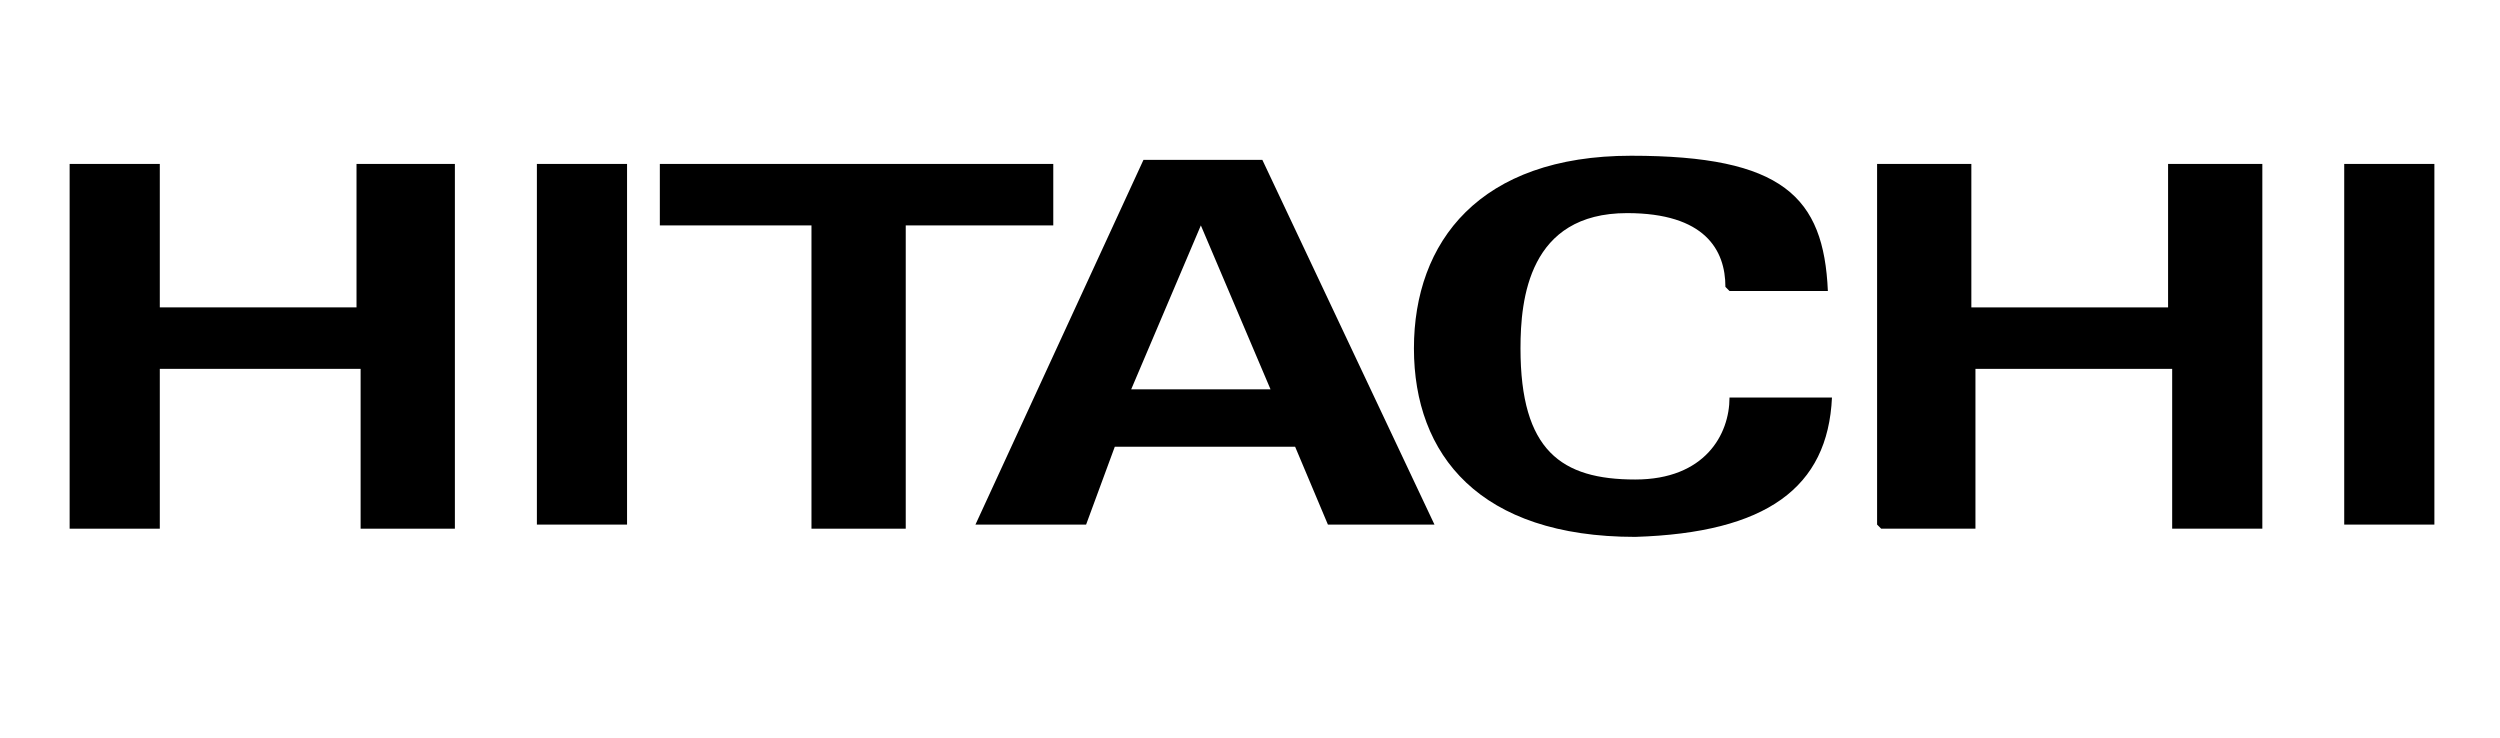
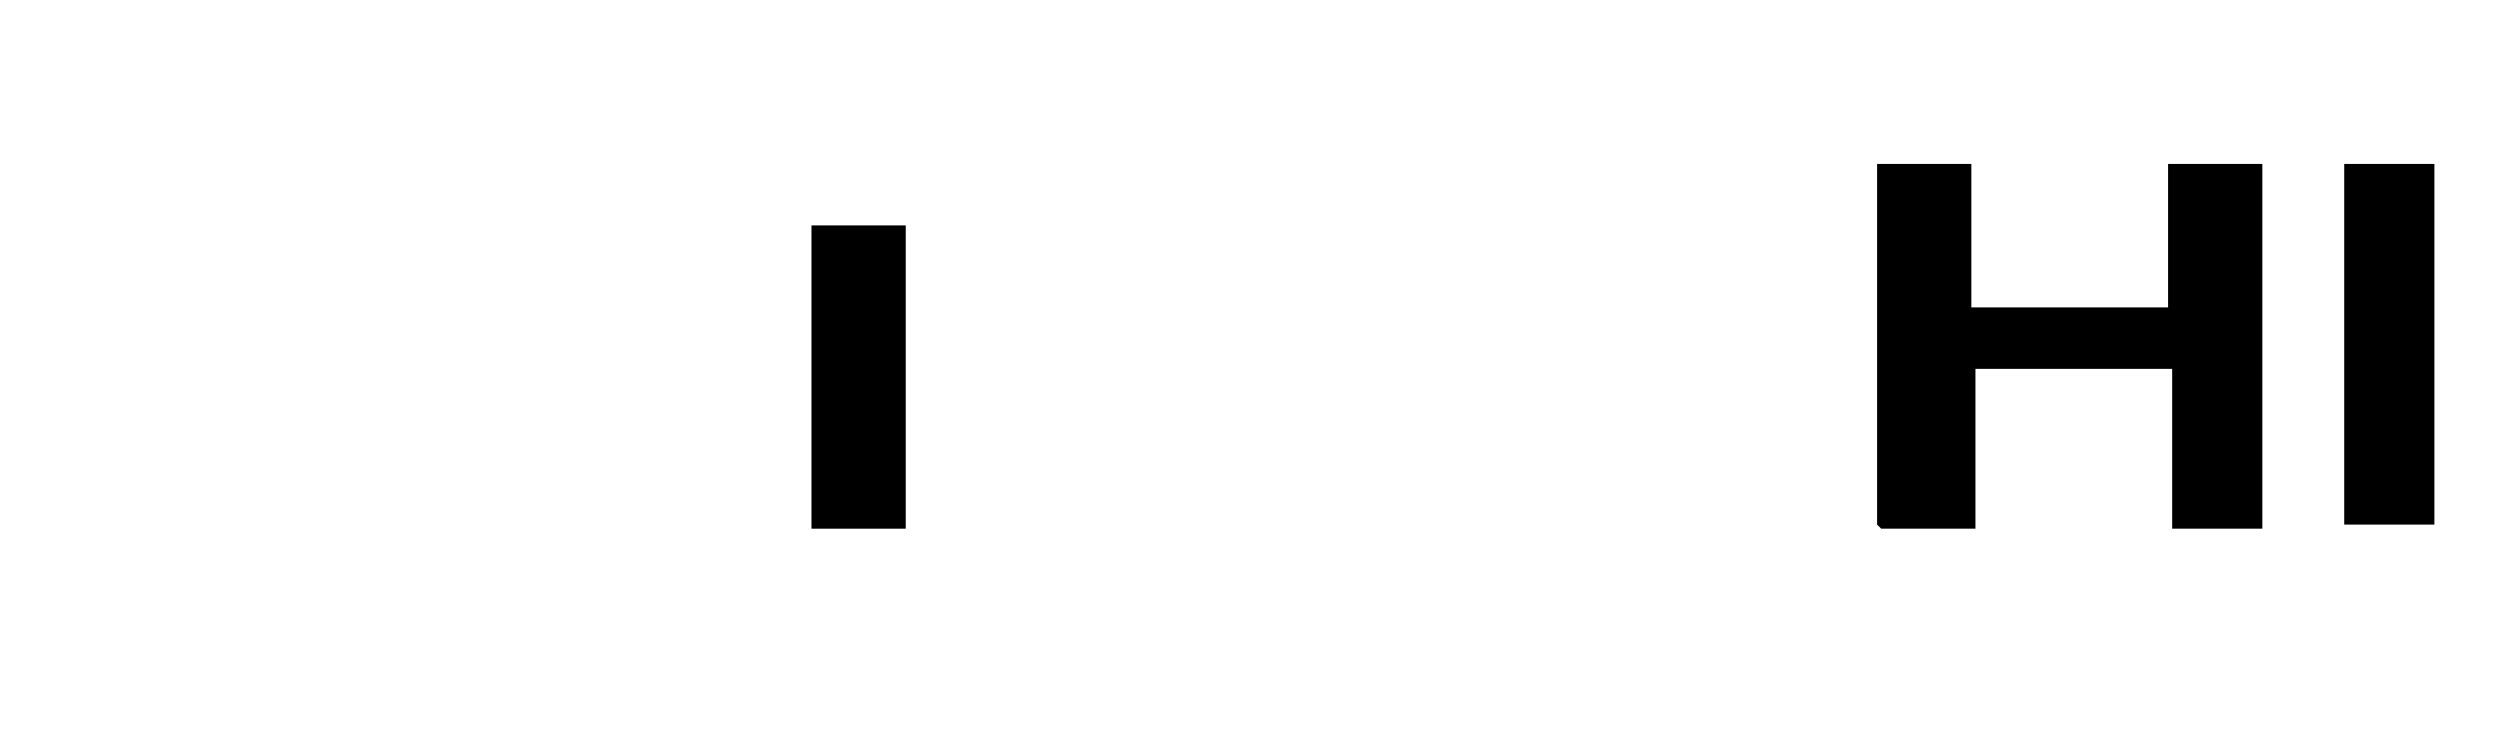
<svg xmlns="http://www.w3.org/2000/svg" width="61" height="18" viewBox="0 0 61 18" fill="none">
-   <path d="M1.699 12.8V4H3.899V7.5H8.699V4H11.099V12.9H8.799V9H3.899V12.9H1.699V12.8Z" fill="black" />
-   <path d="M15.3 12.8H13.1V4H15.3V12.9V12.8Z" fill="black" />
-   <path d="M16.1 4H25.7V5.5H22.1V12.9H19.8V5.5H16.1V4Z" fill="black" />
-   <path d="M23.801 12.8L27.901 3.9H30.801L35.001 12.8H32.401L31.601 10.9H27.201L26.501 12.8H23.901H23.801ZM31.001 9.5L29.301 5.5L27.601 9.5H31.001Z" fill="black" />
+   <path d="M16.1 4V5.5H22.1V12.9H19.8V5.5H16.1V4Z" fill="black" />
  <path d="M45.801 12.8V4H48.101V7.5H52.901V4H55.201V12.9H53.001V9H48.201V12.9H45.901L45.801 12.8Z" fill="black" />
  <path d="M59.399 12.8H57.199V4H59.399V12.9V12.8Z" fill="black" />
-   <path d="M42.1 7C42.1 6.1 41.6 5.2 39.7 5.2C37.3 5.2 37.1 7.3 37.1 8.5C37.1 11 38.1 11.7 39.9 11.7C41.6 11.7 42.2 10.6 42.2 9.7H44.7C44.6 11.9 43.1 13 39.9 13.1C36.1 13.1 34.5 11.1 34.5 8.5C34.5 5.9 36.1 3.8 39.8 3.8C43.5 3.8 44.5 4.8 44.6 7.1H42.2L42.1 7Z" fill="black" />
</svg>